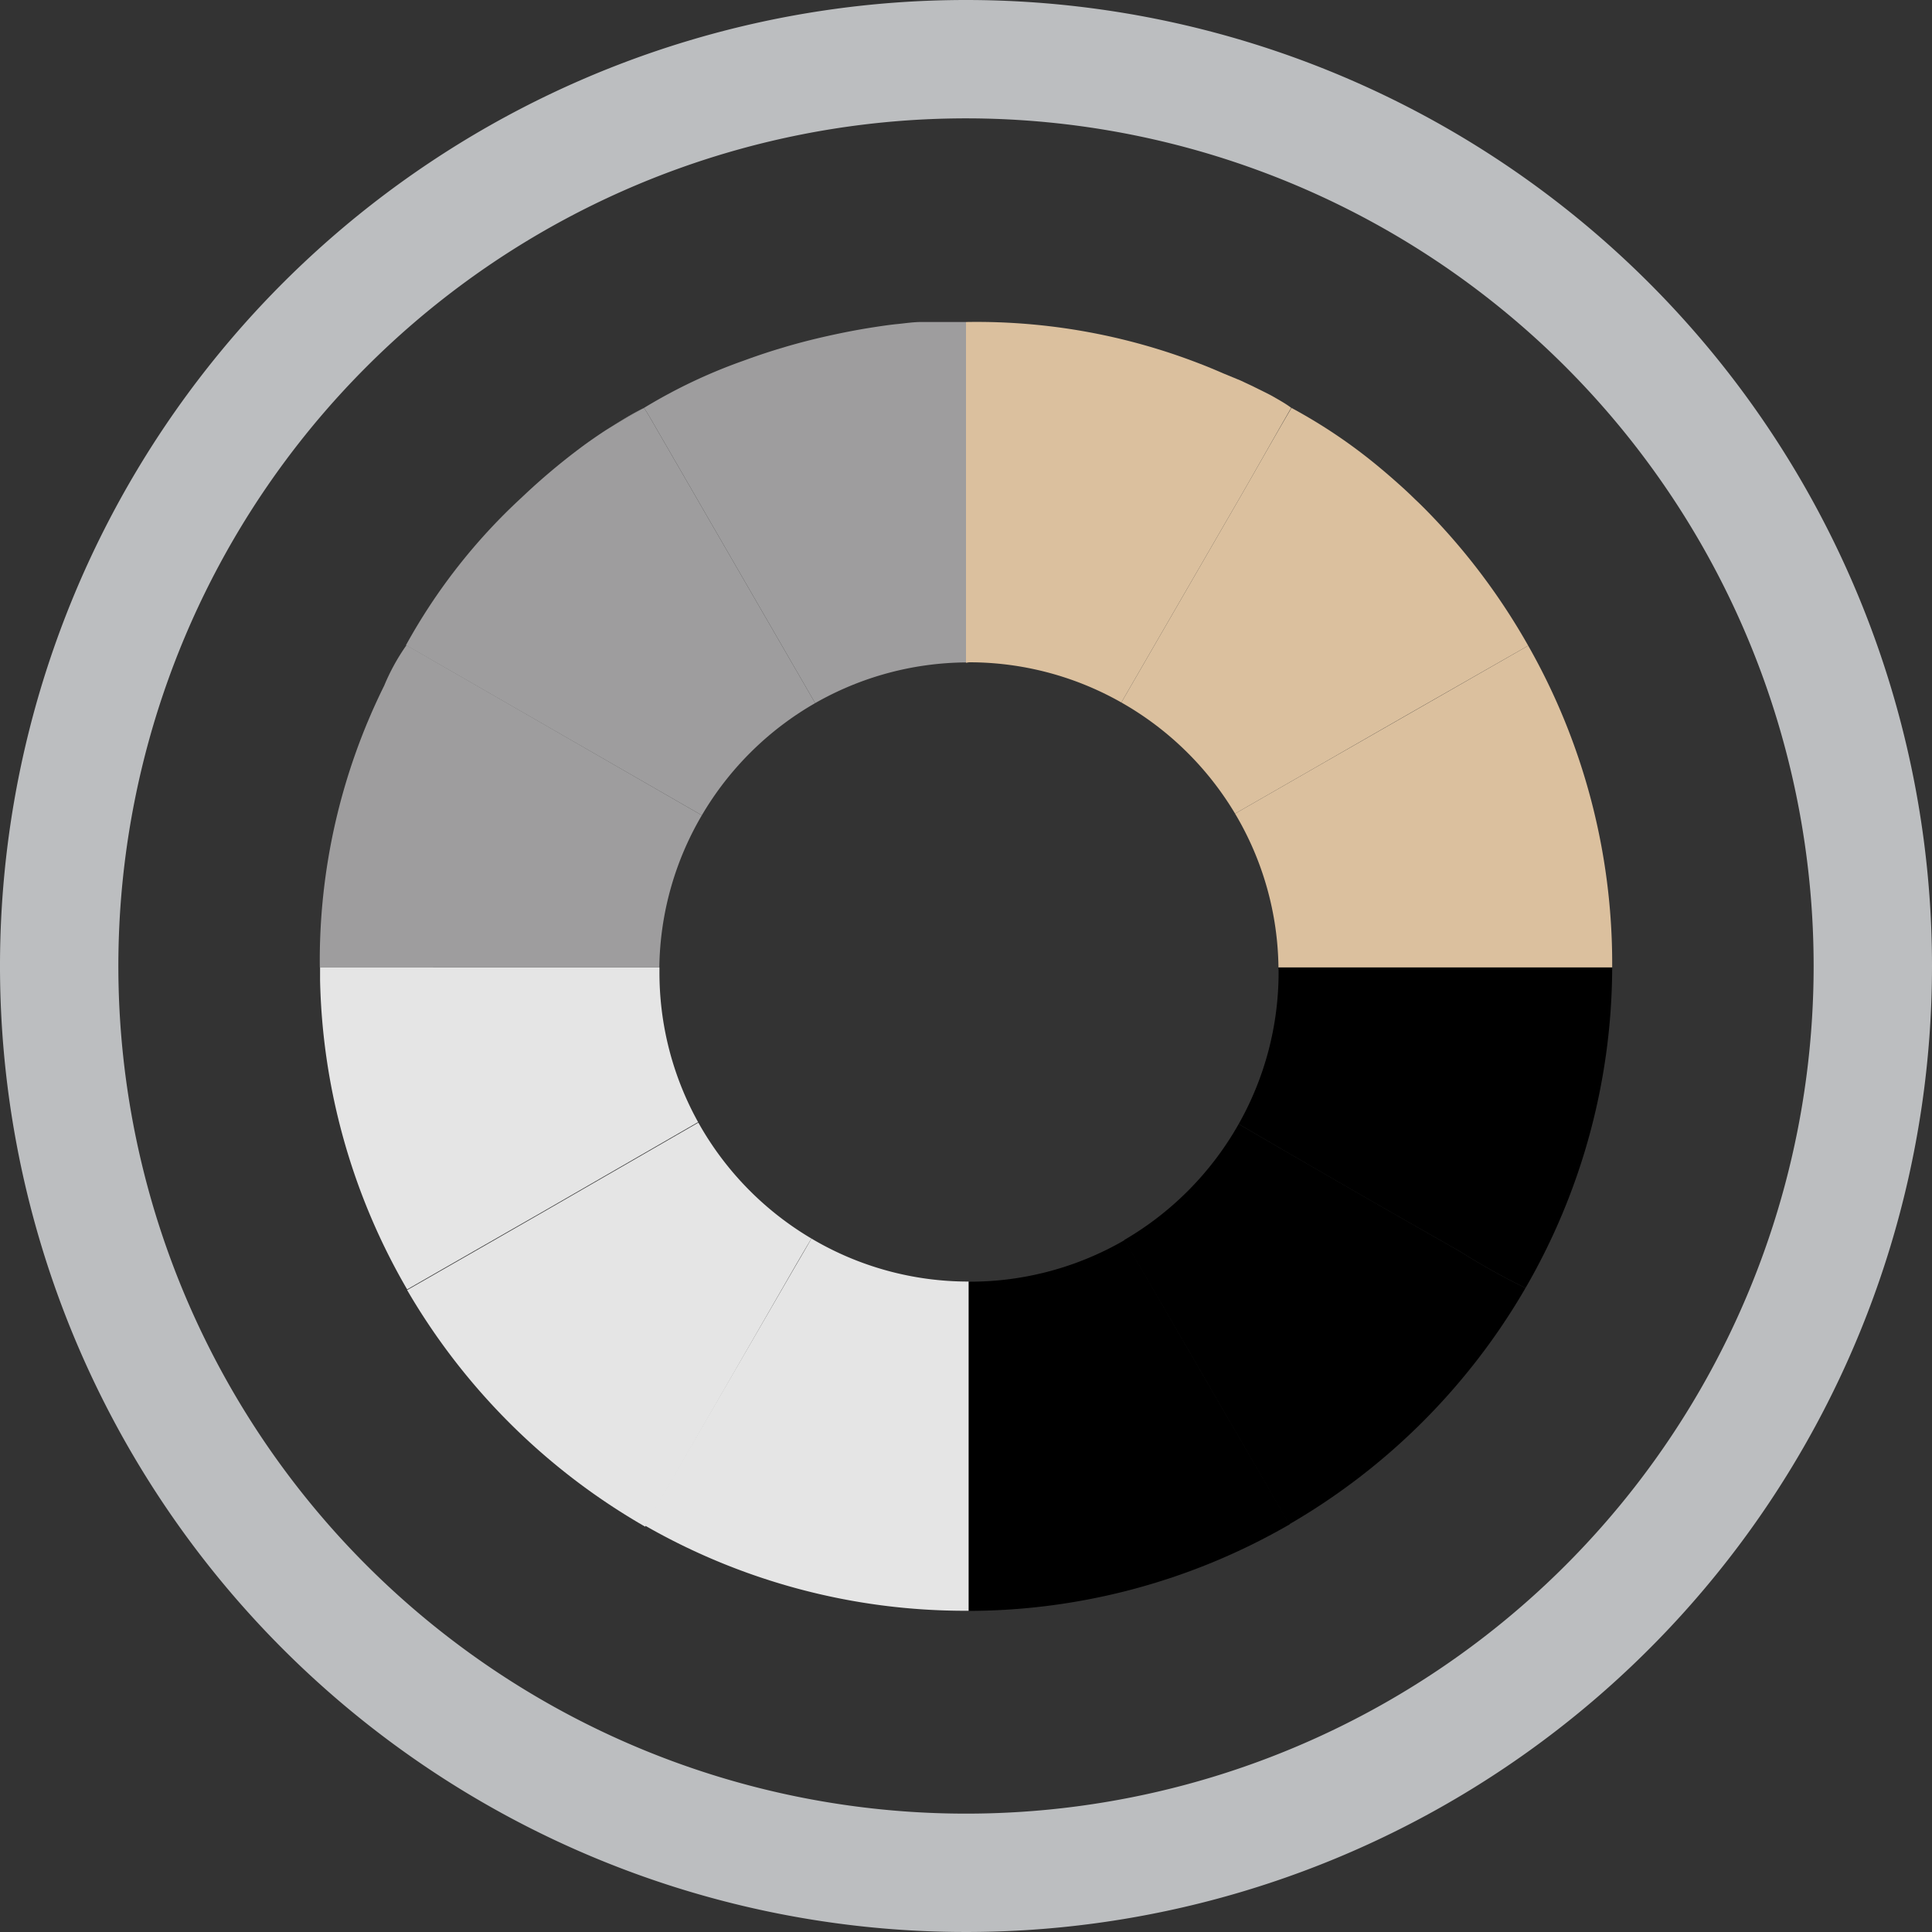
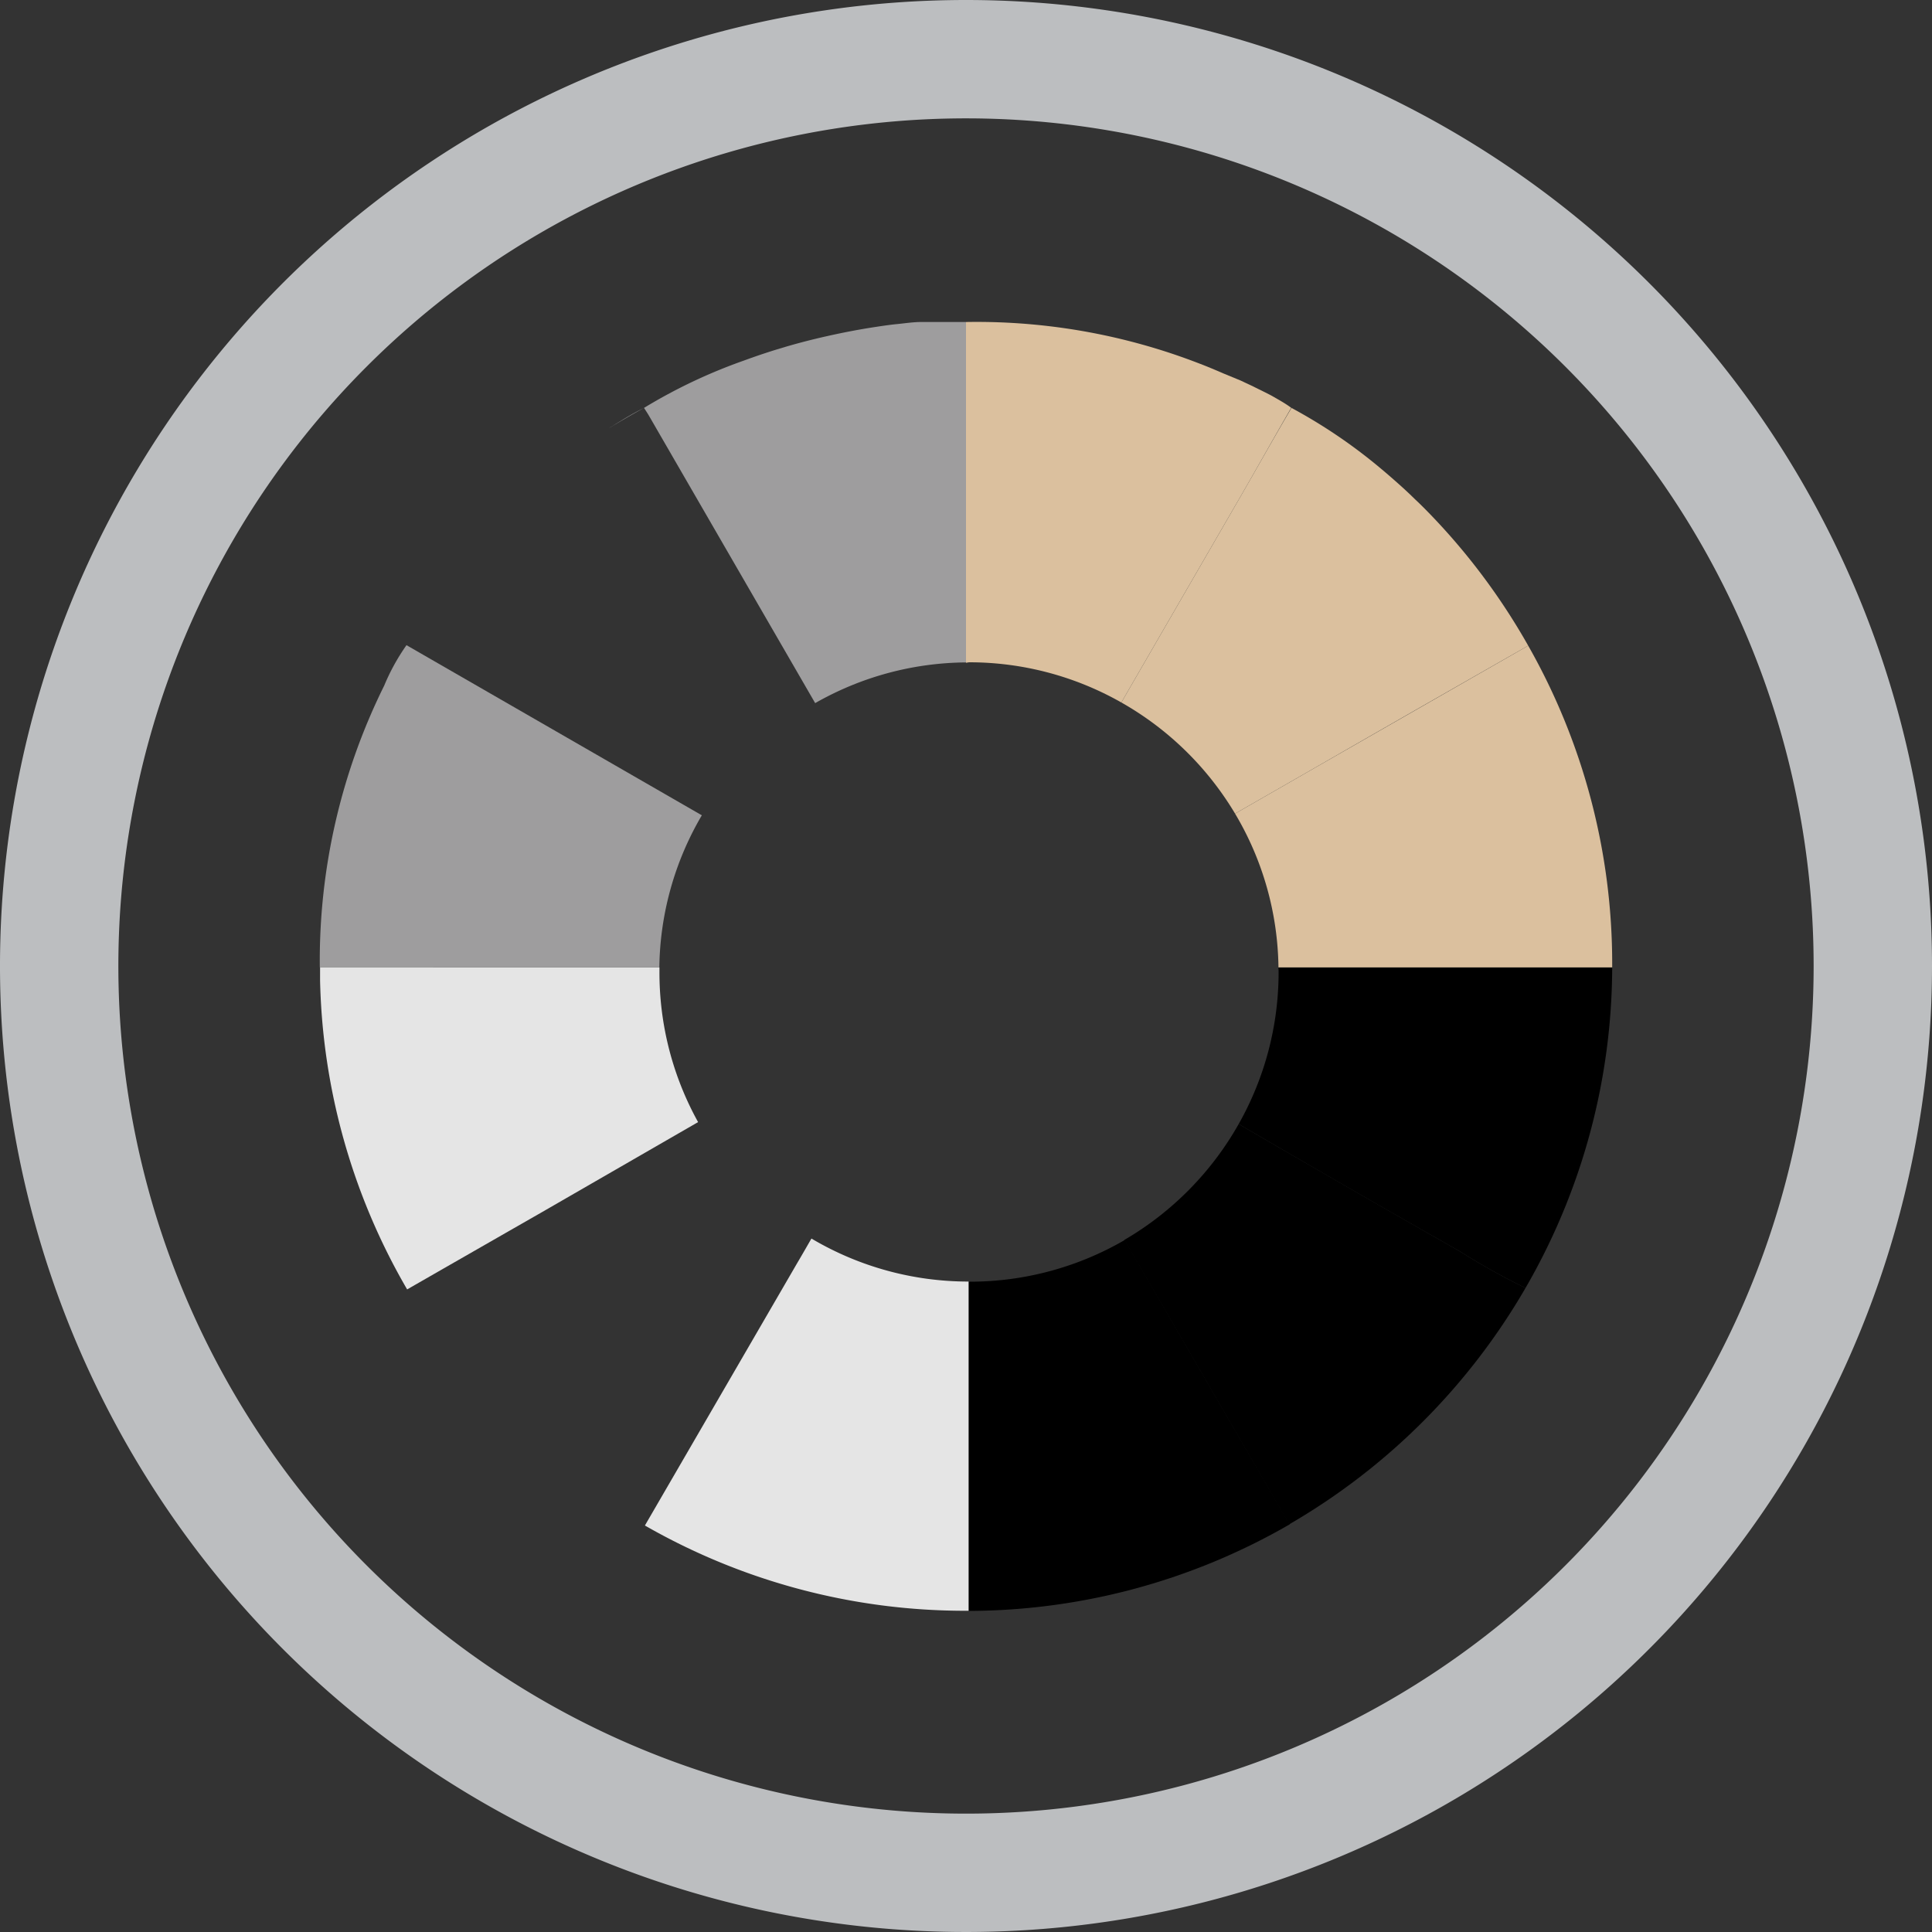
<svg xmlns="http://www.w3.org/2000/svg" viewBox="0 0 150 150">
  <rect x="0" y="0" width="150" height="150" fill="#333333" stroke="none" />
  <defs>
    <style>.cls-1{fill:#bcbec0;}.cls-2{fill:#efeded;}.cls-3{fill:#dbc09e;}.cls-4{fill:#9e9d9e;}.cls-5{fill:#e5e5e5;}</style>
  </defs>
  <title>Asset 11</title>
  <g id="Layer_2" data-name="Layer 2">
    <g id="Layer_1-2" data-name="Layer 1">
      <path class="cls-1" d="M75,0a75,75,0,1,0,75,75A75,75,0,0,0,75,0Zm0,140.81A65.81,65.81,0,1,1,140.81,75,65.8,65.8,0,0,1,75,140.81Z" />
      <path class="cls-2" d="M57.74,28A41.33,41.33,0,0,0,50,31.67c-1,.54-2,1.13-3,1.75,1-.62,1.93-1.21,3-1.75A41.33,41.33,0,0,1,57.74,28Z" />
      <path class="cls-2" d="M67.52,25.46c.7-.11,1.4-.21,2.11-.29C68.92,25.25,68.22,25.35,67.52,25.46Z" />
      <path class="cls-2" d="M73.59,24.94h0Z" />
      <path class="cls-2" d="M98.74,30.75l.71.41Z" />
      <path class="cls-2" d="M71.49,25l.86,0Z" />
      <path class="cls-3" d="M75.23,51.42a23.91,23.91,0,0,1,11.83,3.12l9.19-15.88c1.34-2.32,2.65-4.66,4-7q-.37-.27-.78-.51l-.71-.41c-.48-.26-1-.5-1.45-.73l-1-.47L95,29a47.87,47.87,0,0,0-20-4h0q0,13.23,0,26.46Z" />
-       <path class="cls-4" d="M63.29,54.59q-6.4-11.06-12.8-22.13c-.15-.27-.32-.53-.49-.79-1,.54-2,1.13-3,1.75-.68.45-1.35.91-2,1.4a50.42,50.42,0,0,0-4.48,3.79,45.21,45.21,0,0,0-9,11.48L54.49,63.3A24.1,24.1,0,0,1,63.29,54.59Z" />
-       <path class="cls-5" d="M63,96.16a24.11,24.11,0,0,1-8.78-9l-12.14,7q-5.23,3-10.47,6a50.4,50.4,0,0,0,18.48,18.37L61.86,98.09C62.24,97.45,62.61,96.8,63,96.16Z" />
      <path class="cls-5" d="M63,96.16c-.37.64-.74,1.29-1.12,1.93L50.07,118.44A49.94,49.94,0,0,0,75,125.06h.2V99.5A23.88,23.88,0,0,1,63,96.16Z" />
      <path d="M118.44,100a54.84,54.84,0,0,1-5.14-2.87q-8.6-4.89-17.13-9.86a24.17,24.17,0,0,1-8.88,9q6.4,11,12.8,22.08A50.35,50.35,0,0,0,118.44,100Z" />
      <path d="M99.27,75.46a23.93,23.93,0,0,1-3.1,11.81q8.55,5,17.13,9.86a54.84,54.84,0,0,0,5.14,2.87,49.91,49.91,0,0,0,6.73-24.89H99.26C99.26,75.23,99.27,75.35,99.27,75.46Z" />
      <path class="cls-3" d="M96.25,38.66,87.06,54.54a24.12,24.12,0,0,1,8.83,8.63l6.22-3.57q8.27-4.76,16.54-9.47a50.21,50.21,0,0,0-8-10.6c-.25-.25-.5-.5-.76-.74q-.66-.65-1.35-1.26c-.46-.41-.92-.81-1.39-1.2a41,41,0,0,0-6.88-4.66C98.9,34,97.59,36.34,96.25,38.66Z" />
      <path class="cls-4" d="M54.49,63.3,31.56,50.09a16.27,16.27,0,0,0-1.73,3.14,48.09,48.09,0,0,0-5,21.88H51.19A23.89,23.89,0,0,1,54.49,63.3Z" />
      <path class="cls-3" d="M95.89,63.17a23.86,23.86,0,0,1,3.37,11.94h25.91v-.23a49.93,49.93,0,0,0-6.52-24.75q-8.27,4.73-16.54,9.47Z" />
      <path class="cls-5" d="M54.2,87.12a23.91,23.91,0,0,1-3-11.66v-.35H24.85c0,.32,0,.64,0,1a49.84,49.84,0,0,0,6.76,24q5.23-3,10.47-6Z" />
      <path class="cls-4" d="M50.49,32.46q6.4,11.07,12.8,22.13A23.94,23.94,0,0,1,75,51.43Q75,38.2,75,25h0q-.69,0-1.38,0h0l-1.24,0-.86,0c-.62,0-1.24.1-1.86.16s-1.41.18-2.11.29c-1.12.18-2.24.4-3.35.65A50.34,50.34,0,0,0,57.74,28,41.33,41.33,0,0,0,50,31.67C50.17,31.93,50.34,32.19,50.49,32.46Z" />
      <path d="M75.23,99.51h0v25.56a50,50,0,0,0,24.9-6.72q-6.39-11-12.8-22.08A23.94,23.94,0,0,1,75.23,99.51Z" />
    </g>
  </g>
</svg>